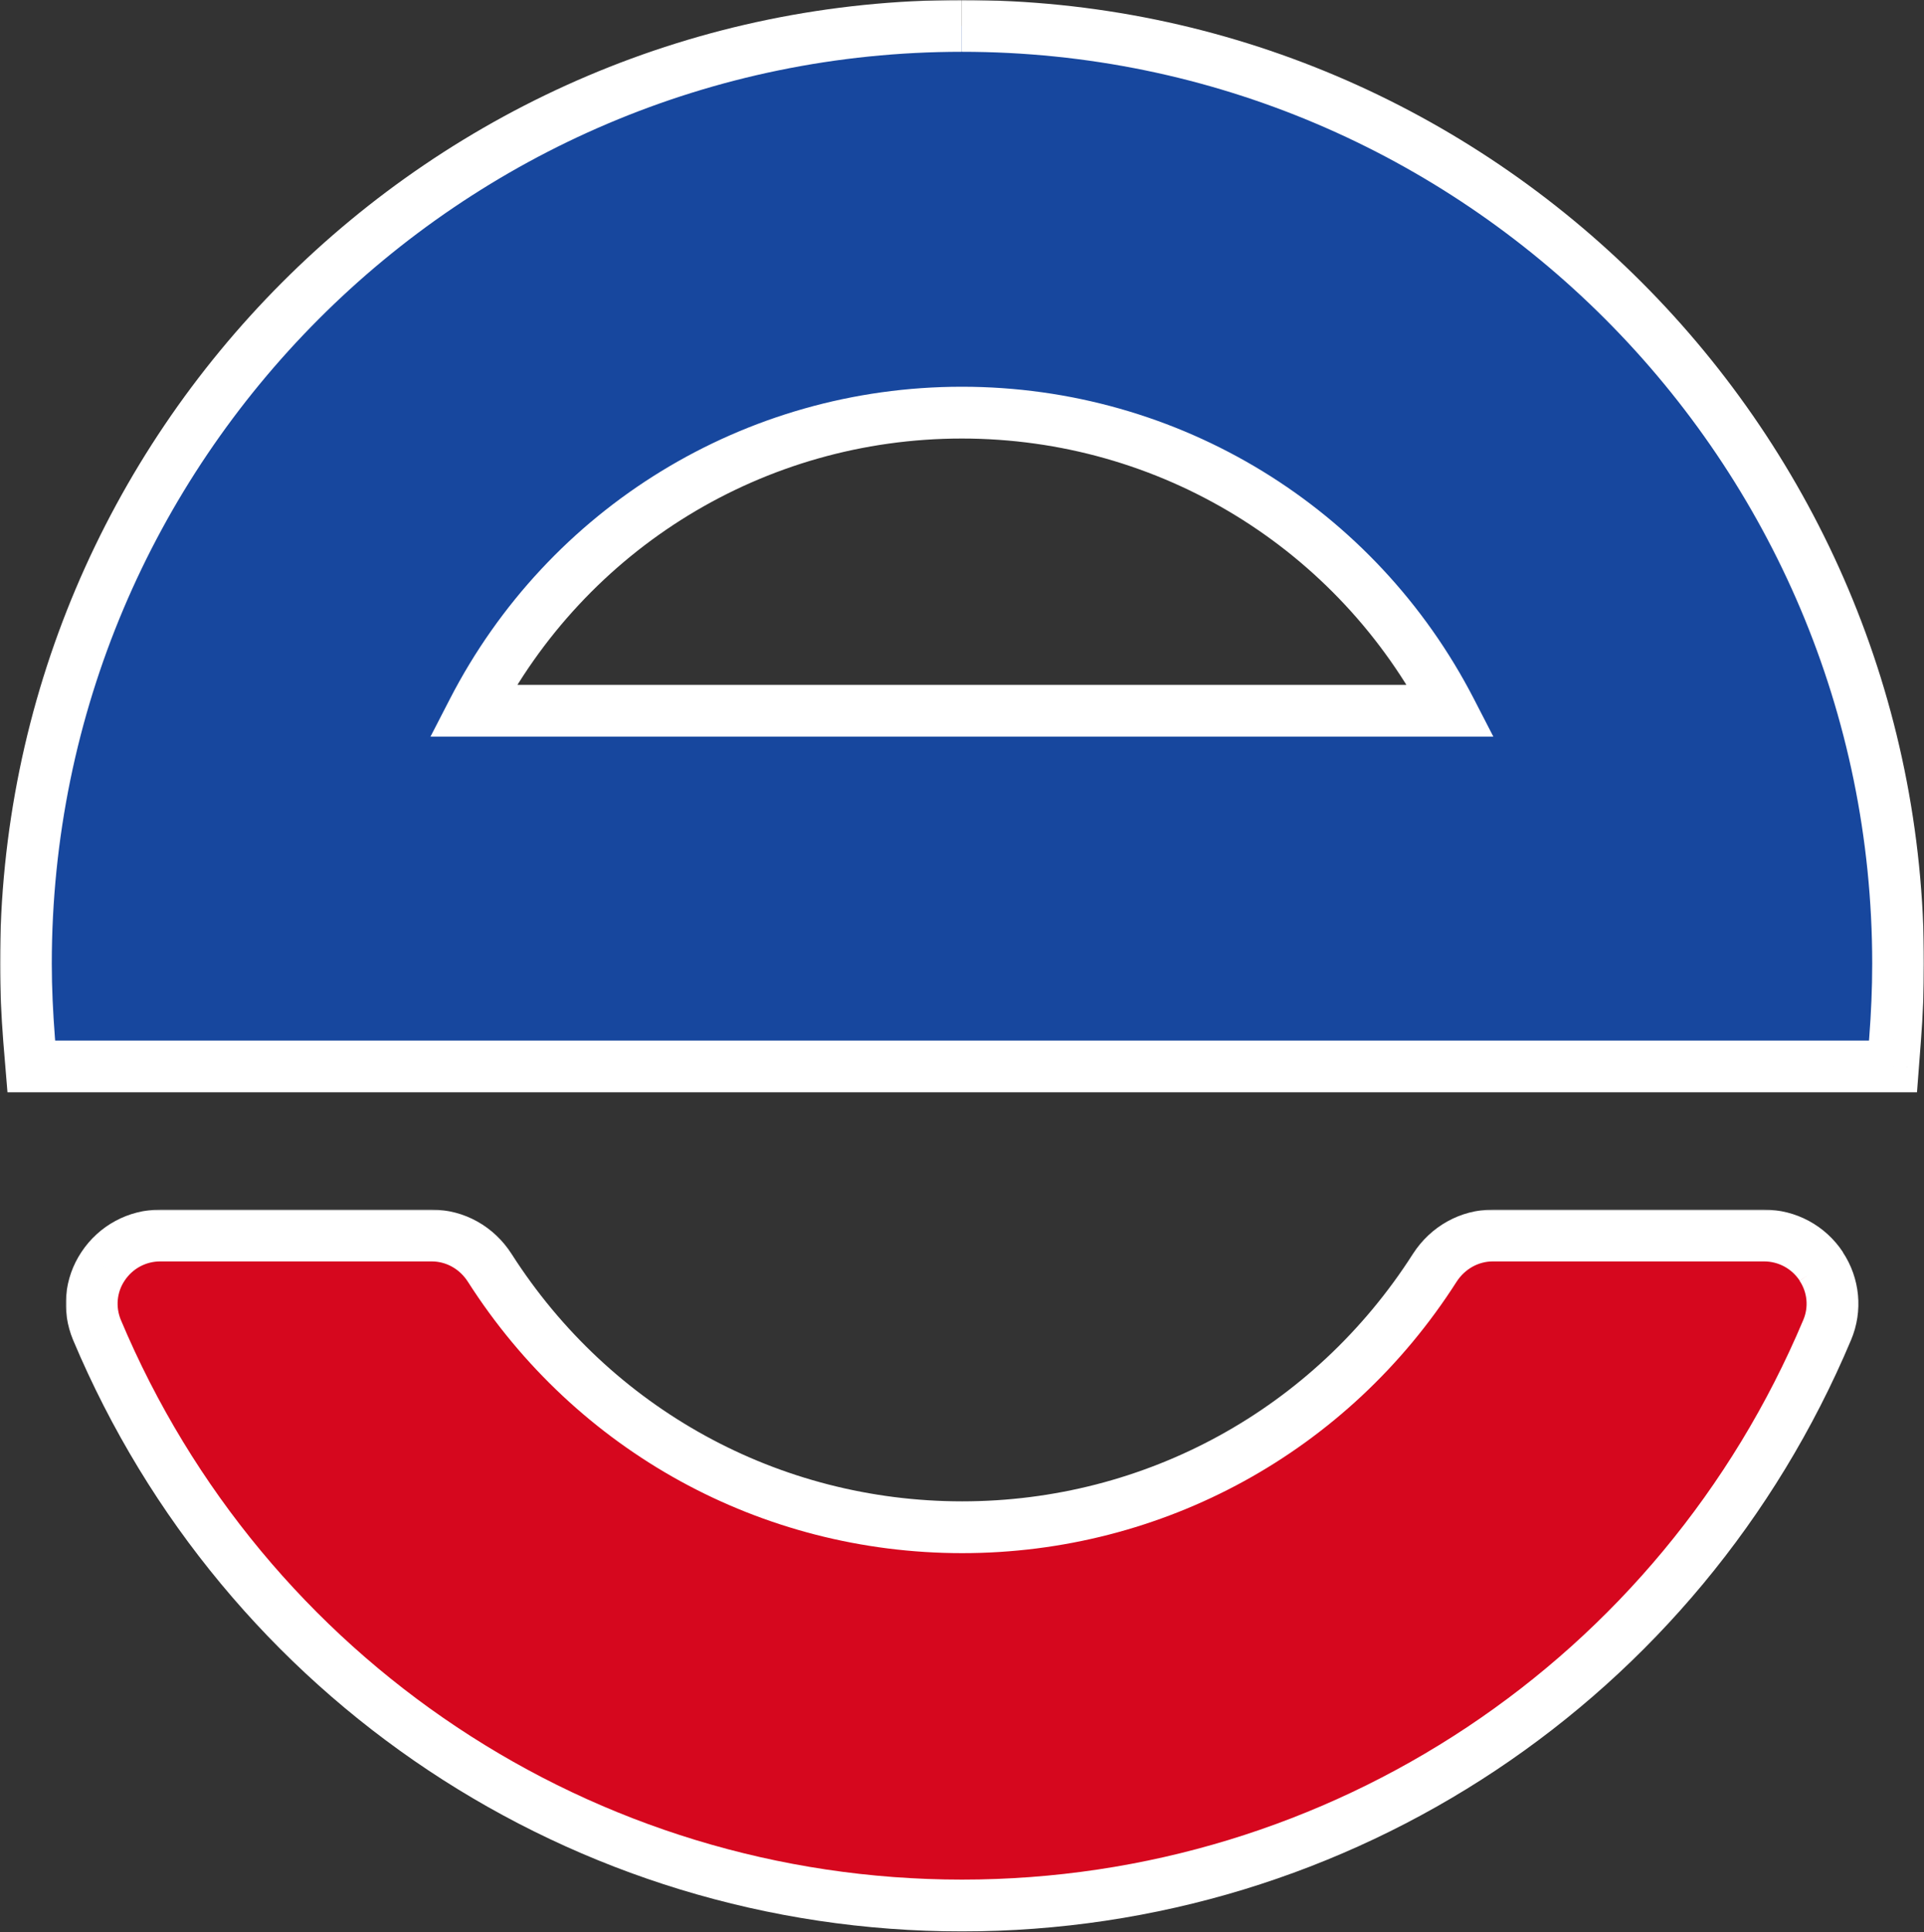
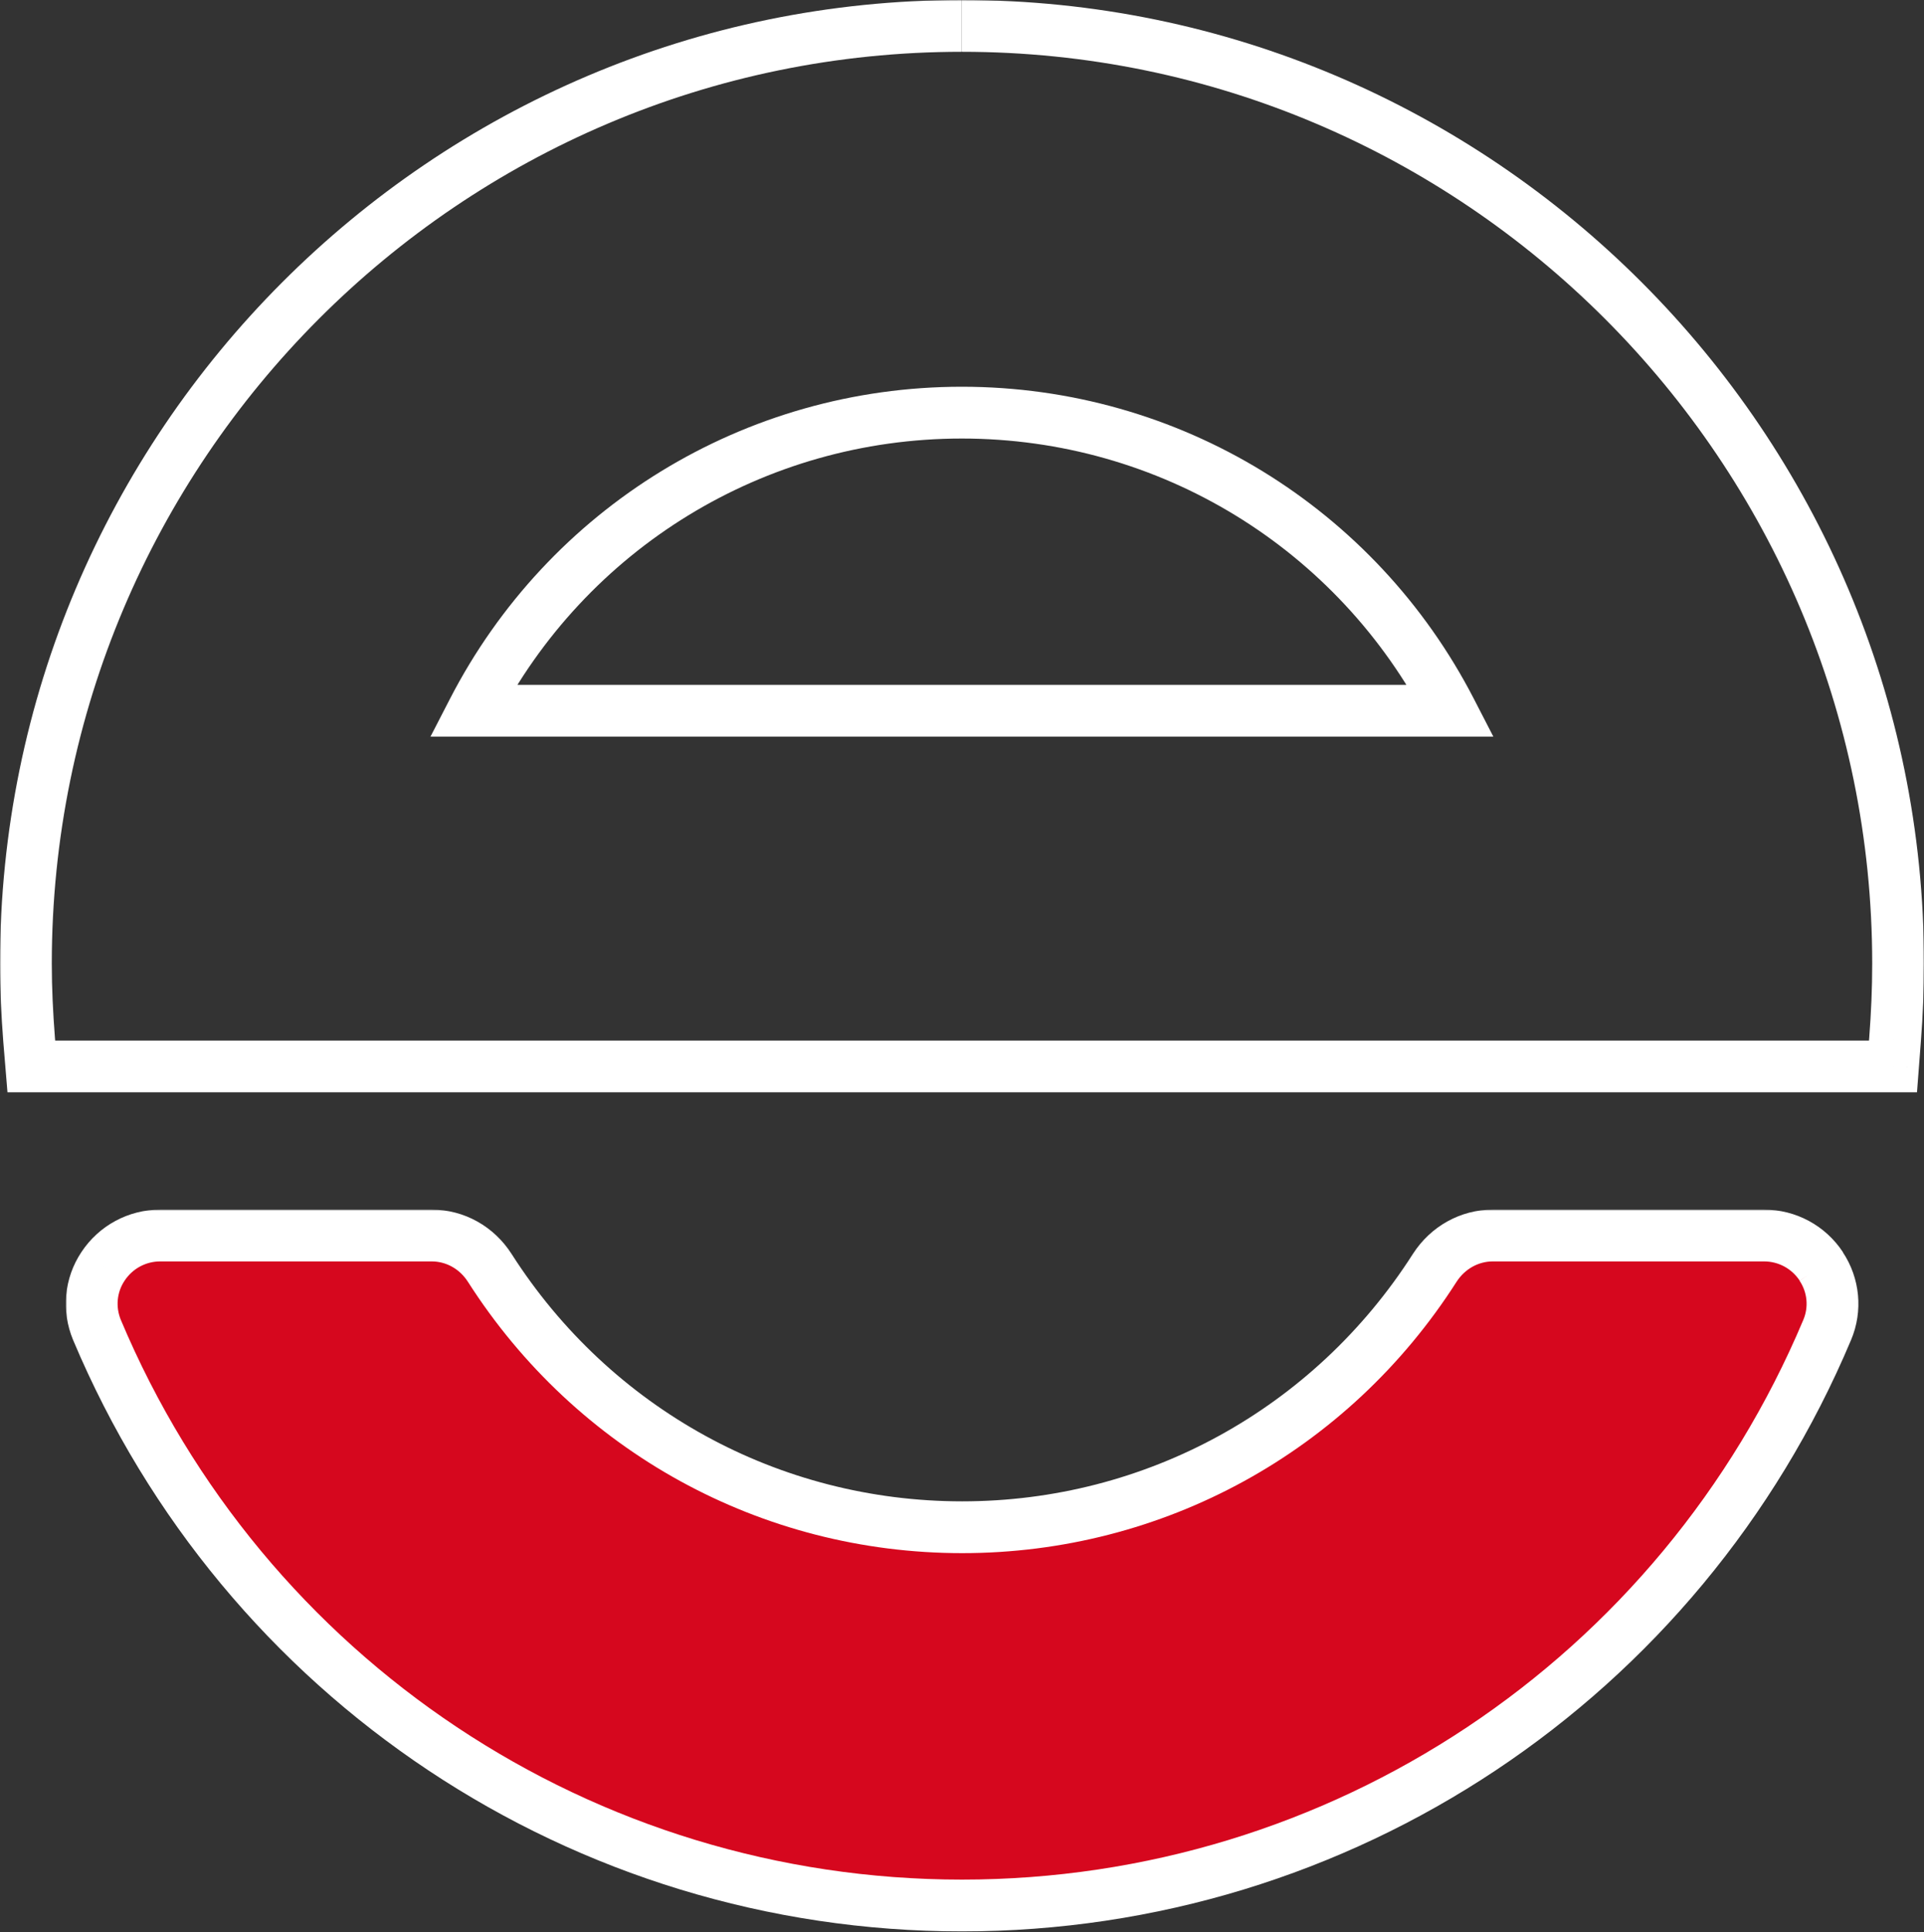
<svg xmlns="http://www.w3.org/2000/svg" width="743" height="746" viewBox="0 0 743 746" fill="none">
  <rect x="0" y="0" width="743" height="746" fill="#333333" stroke="none" />
  <mask id="path-1-outside-1_2371_10228" maskUnits="userSpaceOnUse" x="25.418" y="467.048" width="693" height="279" fill="black">
    <rect fill="white" x="25.418" y="467.048" width="693" height="279" />
-     <path d="M703.339 488.967C698.407 481.494 690.145 477.048 681.204 477.048H576.509C567.507 477.048 559.122 481.68 554.066 489.522C513.988 552.266 445.733 589.69 371.559 589.69C297.384 589.69 229.191 552.266 189.113 489.522C184.119 481.741 175.795 477.048 166.669 477.048H61.913C52.972 477.048 44.71 481.494 39.778 488.967C34.907 496.254 34.105 505.455 37.435 513.484C94.222 648.481 225.368 735.742 371.497 735.742C517.626 735.742 648.834 648.481 705.621 513.484C709.012 505.455 708.149 496.254 703.278 488.967" />
+     <path d="M703.339 488.967C698.407 481.494 690.145 477.048 681.204 477.048C567.507 477.048 559.122 481.68 554.066 489.522C513.988 552.266 445.733 589.69 371.559 589.69C297.384 589.69 229.191 552.266 189.113 489.522C184.119 481.741 175.795 477.048 166.669 477.048H61.913C52.972 477.048 44.71 481.494 39.778 488.967C34.907 496.254 34.105 505.455 37.435 513.484C94.222 648.481 225.368 735.742 371.497 735.742C517.626 735.742 648.834 648.481 705.621 513.484C709.012 505.455 708.149 496.254 703.278 488.967" />
  </mask>
  <path d="M703.339 488.967C698.407 481.494 690.145 477.048 681.204 477.048H576.509C567.507 477.048 559.122 481.68 554.066 489.522C513.988 552.266 445.733 589.69 371.559 589.69C297.384 589.69 229.191 552.266 189.113 489.522C184.119 481.741 175.795 477.048 166.669 477.048H61.913C52.972 477.048 44.71 481.494 39.778 488.967C34.907 496.254 34.105 505.455 37.435 513.484C94.222 648.481 225.368 735.742 371.497 735.742C517.626 735.742 648.834 648.481 705.621 513.484C709.012 505.455 708.149 496.254 703.278 488.967" fill="#D6071E" />
  <path d="M554.066 489.522L545.661 484.104L545.65 484.122L545.638 484.139L554.066 489.522ZM189.113 489.522L197.54 484.139L197.535 484.13L197.529 484.121L189.113 489.522ZM39.778 488.967L48.091 494.524L48.107 494.5L48.123 494.476L39.778 488.967ZM37.435 513.484L28.198 517.315L28.207 517.338L28.217 517.361L37.435 513.484ZM705.621 513.484L696.409 509.592L696.406 509.599L696.403 509.606L705.621 513.484ZM711.685 483.458C704.903 473.184 693.507 467.048 681.204 467.048V487.048C686.782 487.048 691.91 489.805 694.994 494.476L711.685 483.458ZM681.204 467.048H576.509V487.048H681.204V467.048ZM576.509 467.048C563.996 467.048 552.496 473.501 545.661 484.104L562.471 494.941C565.747 489.858 571.018 487.048 576.509 487.048V467.048ZM545.638 484.139C507.393 544.015 442.31 579.69 371.559 579.69V599.69C449.156 599.69 520.584 560.517 562.493 494.906L545.638 484.139ZM371.559 579.69C300.81 579.69 235.788 544.018 197.54 484.139L180.685 494.906C222.593 560.514 293.958 599.69 371.559 599.69V579.69ZM197.529 484.121C190.768 473.588 179.334 467.048 166.669 467.048V487.048C172.256 487.048 177.469 489.894 180.697 494.924L197.529 484.121ZM166.669 467.048H61.913V487.048H166.669V467.048ZM61.913 467.048C49.61 467.048 38.214 473.184 31.432 483.458L48.123 494.476C51.207 489.805 56.335 487.048 61.913 487.048V467.048ZM31.464 483.41C24.694 493.538 23.617 506.27 28.198 517.315L46.672 509.653C44.593 504.641 45.12 498.969 48.091 494.524L31.464 483.41ZM28.217 517.361C86.56 656.057 221.331 745.742 371.497 745.742V725.742C229.405 725.742 101.883 640.906 46.652 509.606L28.217 517.361ZM371.497 745.742C521.661 745.742 656.495 656.059 714.838 517.361L696.403 509.606C641.173 640.904 513.591 725.742 371.497 725.742V745.742ZM714.833 517.375C719.533 506.246 718.332 493.494 711.591 483.41L694.964 494.524C697.965 499.014 698.49 504.665 696.409 509.592L714.833 517.375Z" fill="white" mask="url(#path-1-outside-1_2371_10228)" />
  <mask id="path-3-outside-2_2371_10228" maskUnits="userSpaceOnUse" x="0" y="0" width="743" height="422" fill="black">
    <rect fill="white" width="743" height="422" />
    <path d="M371.438 10C172.098 10 10 172.417 10 372.073C10 381.954 10.493 391.65 11.233 401.345L12.096 411.782H731.027L731.828 401.284C732.568 391.65 733 381.954 733 372.073C733 172.417 570.84 10 371.5 10M560.296 274.438H182.642C218.958 203.974 291.283 159.325 371.438 159.325C451.593 159.325 523.98 203.974 560.296 274.438Z" />
  </mask>
-   <path d="M371.438 10C172.098 10 10 172.417 10 372.073C10 381.954 10.493 391.65 11.233 401.345L12.096 411.782H731.027L731.828 401.284C732.568 391.65 733 381.954 733 372.073C733 172.417 570.84 10 371.5 10M560.296 274.438H182.642C218.958 203.974 291.283 159.325 371.438 159.325C451.593 159.325 523.98 203.974 560.296 274.438Z" fill="#17479E" />
  <path d="M11.233 401.345L1.262 402.106L1.265 402.138L1.267 402.17L11.233 401.345ZM12.096 411.782L2.13 412.606L2.889 421.782H12.096V411.782ZM731.027 411.782V421.782H740.292L740.998 412.543L731.027 411.782ZM731.828 401.284L721.858 400.518L721.857 400.522L731.828 401.284ZM560.296 274.438V284.438H576.7L569.185 269.856L560.296 274.438ZM182.642 274.438L173.753 269.856L166.238 284.438H182.642V274.438ZM371.438 0C166.558 0 0 166.912 0 372.073H20C20 177.923 177.638 20 371.438 20V0ZM0 372.073C0 382.284 0.51 392.247 1.262 402.106L21.204 400.584C20.477 391.053 20 381.624 20 372.073H0ZM1.267 402.17L2.13 412.606L22.062 410.958L21.199 400.521L1.267 402.17ZM12.096 421.782H731.027V401.782H12.096V421.782ZM740.998 412.543L741.799 402.045L721.857 400.522L721.056 411.021L740.998 412.543ZM741.799 402.049C742.556 392.2 743 382.246 743 372.073H723C723 381.662 722.581 391.099 721.858 400.518L741.799 402.049ZM743 372.073C743 166.909 576.378 0 371.5 0V20C565.302 20 723 177.925 723 372.073H743ZM560.296 264.438H182.642V284.438H560.296V264.438ZM191.531 279.019C226.144 211.861 295.052 169.325 371.438 169.325V149.325C287.514 149.325 211.773 196.088 173.753 269.856L191.531 279.019ZM371.438 169.325C447.828 169.325 516.796 211.864 551.407 279.019L569.185 269.856C531.164 196.085 455.359 149.325 371.438 149.325V169.325Z" fill="white" mask="url(#path-3-outside-2_2371_10228)" />
</svg>